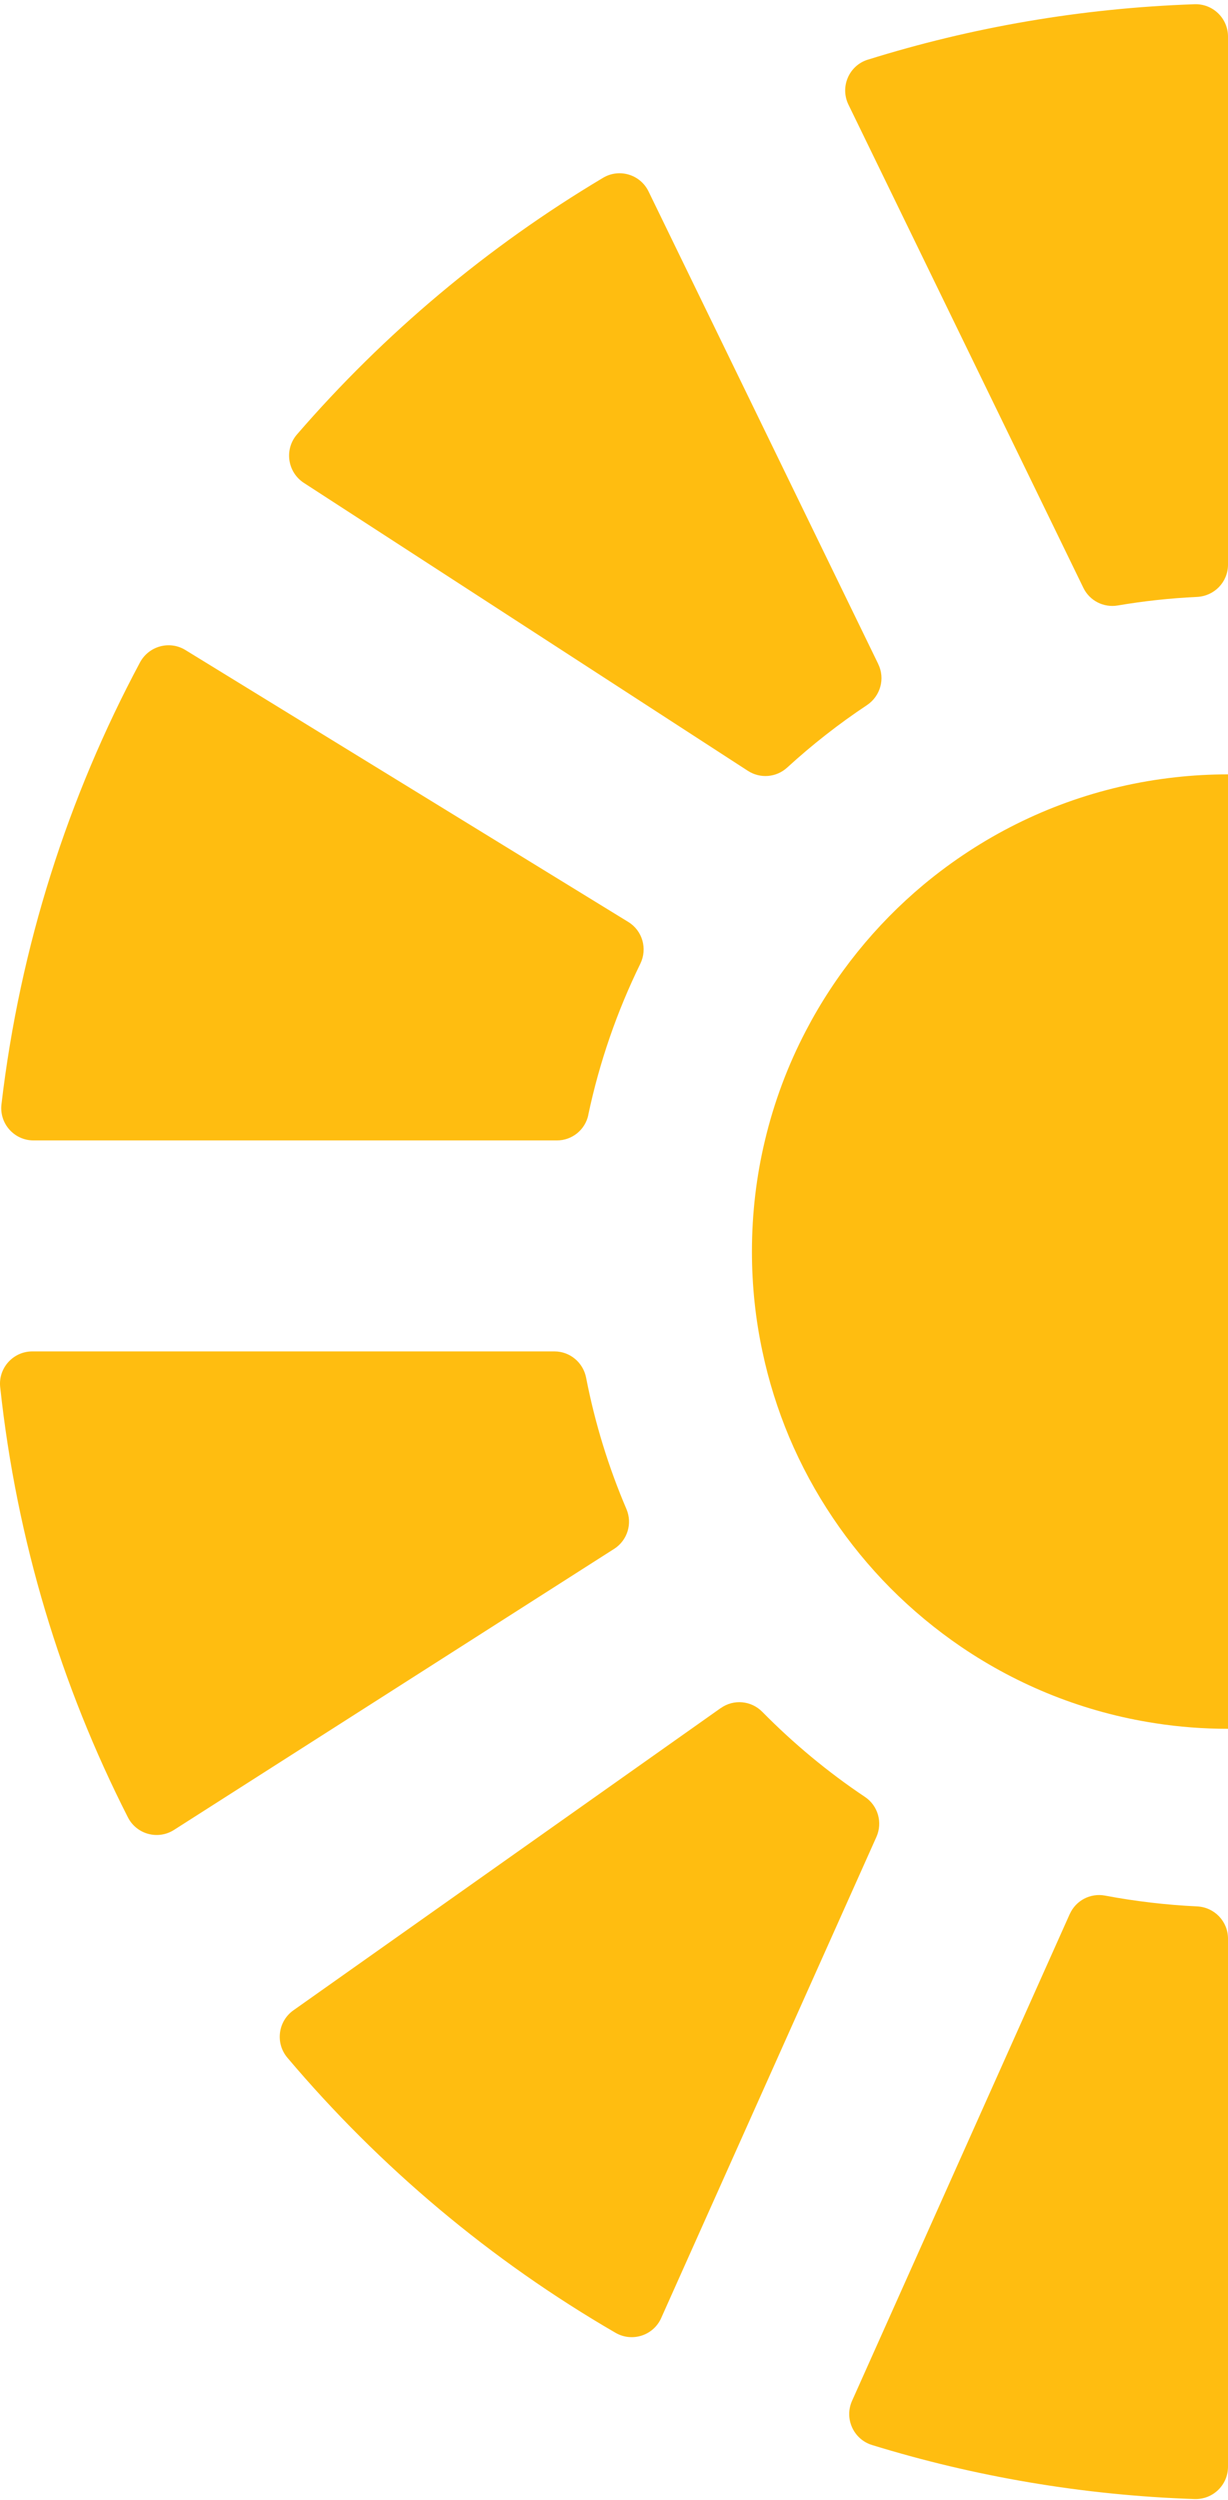
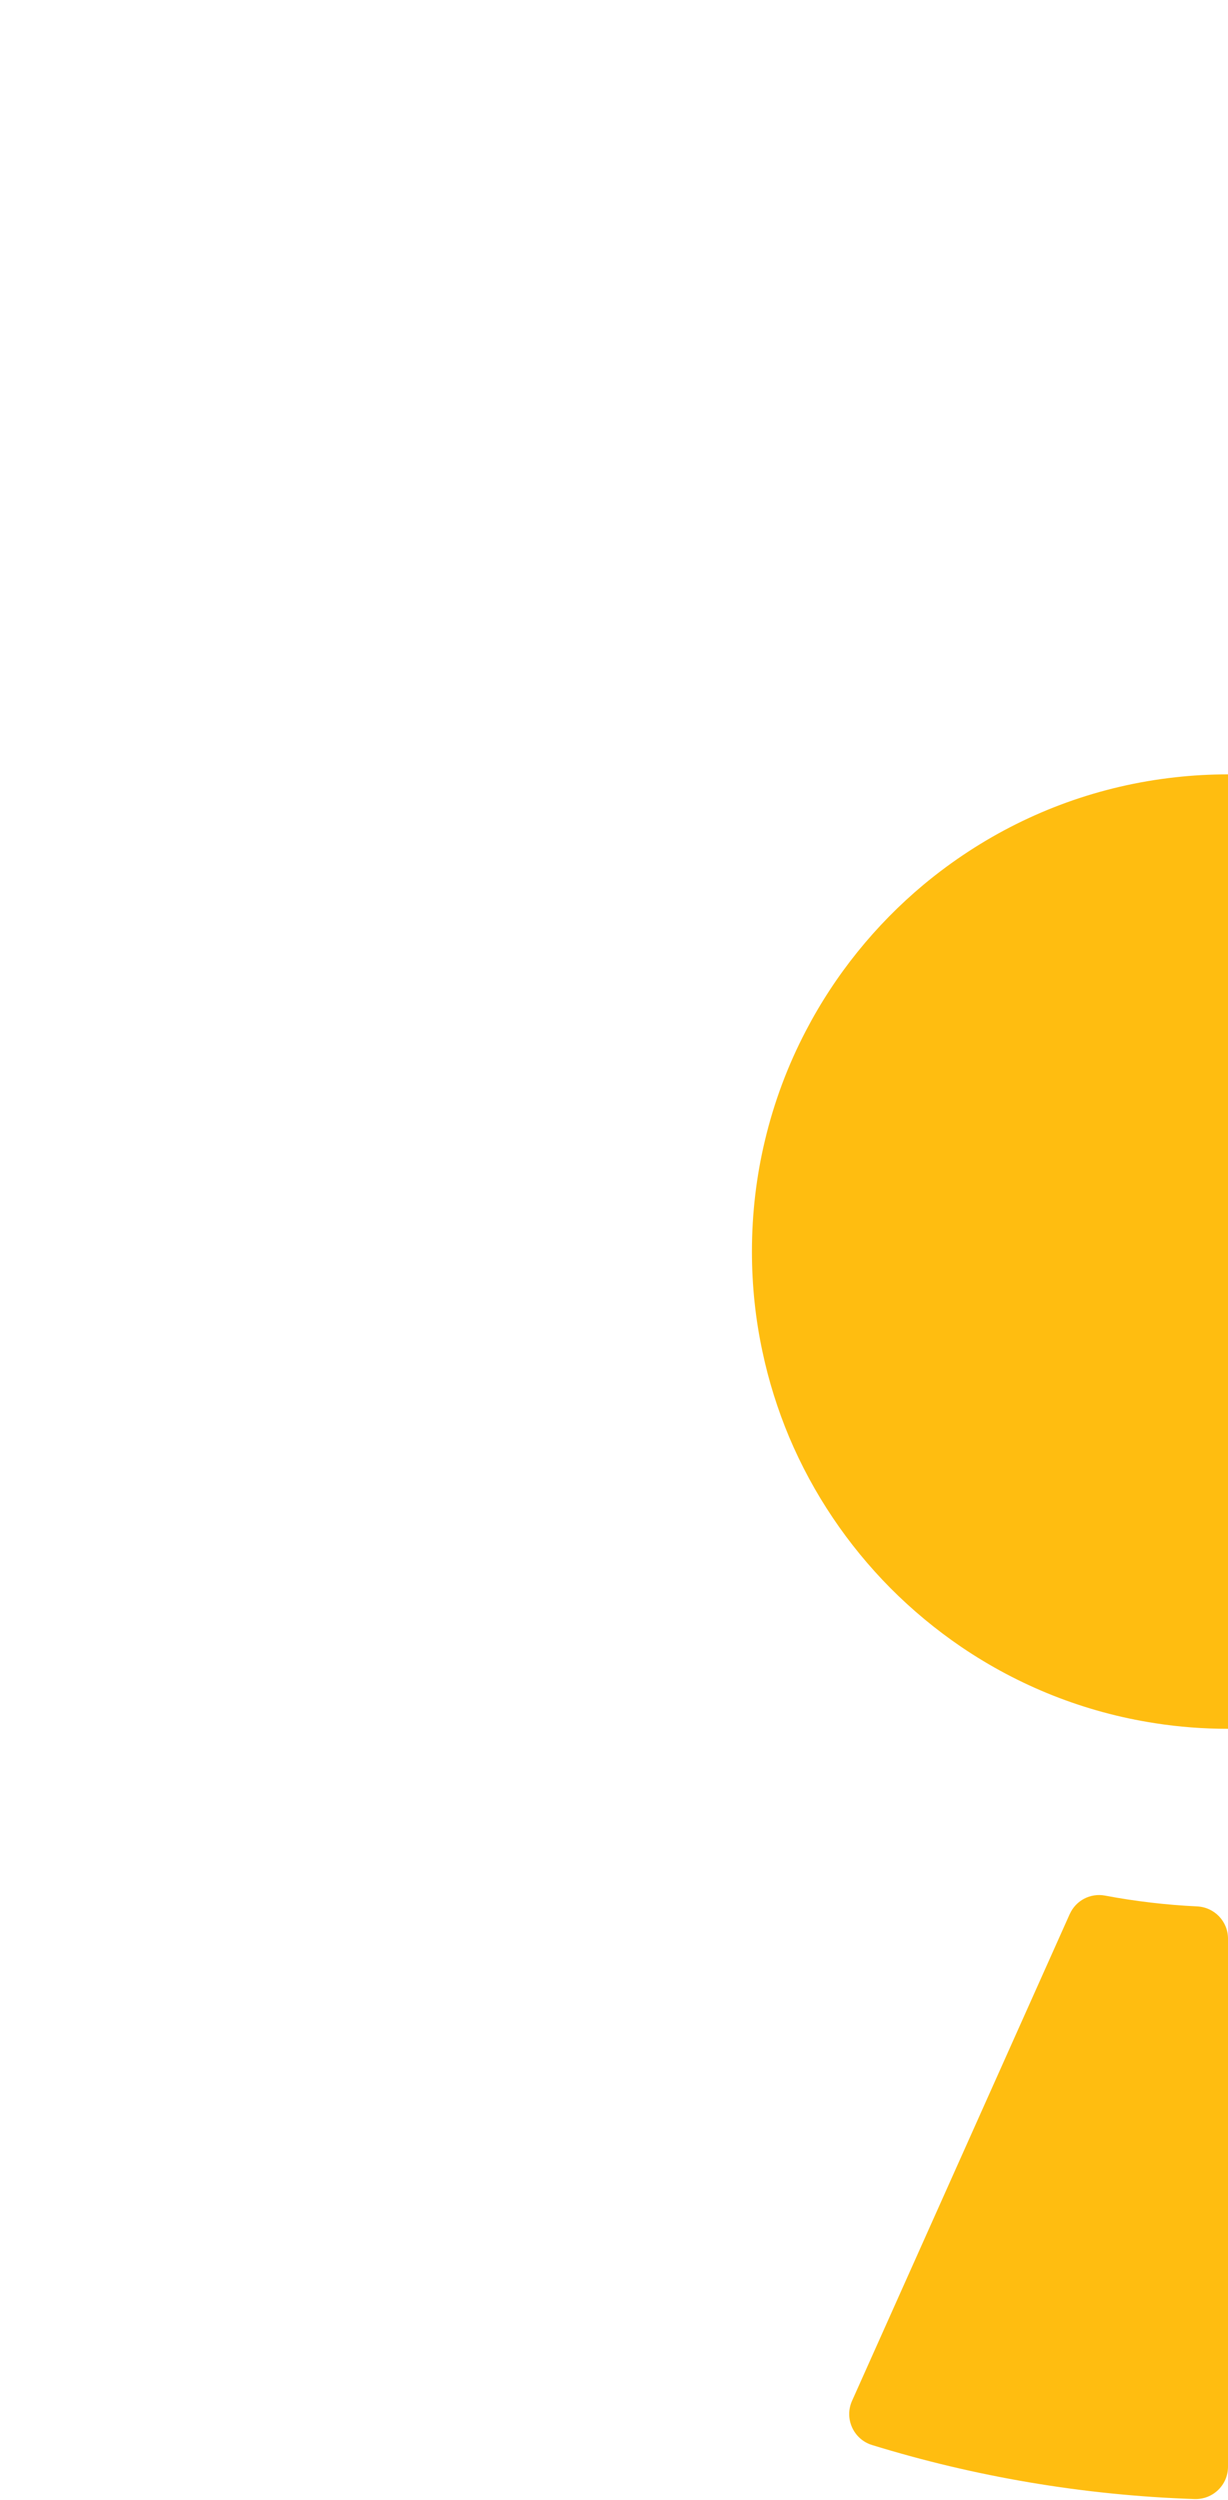
<svg xmlns="http://www.w3.org/2000/svg" width="200" height="407" viewBox="0 0 200 407" fill="none">
  <path d="M157.849 138.56C155.258 140.246 152.777 142.078 150.416 144.043C142.56 150.605 136.011 158.695 131.241 167.852C128.324 173.431 126.072 179.411 124.583 185.682C123.191 191.492 122.465 197.544 122.465 203.778C122.465 209.358 123.046 214.792 124.172 220.031C125.189 224.859 126.665 229.528 128.53 233.98C132.428 243.222 138.069 251.555 145.017 258.565C148.552 262.119 152.426 265.333 156.578 268.159C165.862 274.454 176.576 278.797 188.136 280.567C191.998 281.174 195.968 281.477 199.999 281.477V126.08C197.106 126.08 194.249 126.237 191.441 126.553C179.154 127.899 167.727 132.132 157.849 138.56Z" fill="#FFBD10" />
  <path d="M174.228 311.63L138.771 390.893C137.476 393.78 139.001 397.151 142.015 398.085C158.709 403.228 176.322 406.26 194.54 406.891C197.518 406.988 200 404.611 200 401.627V315.644C200 312.83 197.785 310.526 194.964 310.392C189.868 310.15 184.868 309.555 179.978 308.634C177.593 308.185 175.22 309.422 174.228 311.642V311.63Z" fill="#FFBD10" />
-   <path d="M117.393 278.093L47.787 327.312C45.269 329.095 44.809 332.661 46.806 335.027C61.877 352.856 79.951 368.054 100.251 379.819C102.951 381.384 106.413 380.268 107.684 377.418L142.741 299.076C143.782 296.735 142.995 293.982 140.865 292.563C134.824 288.524 129.232 283.866 124.147 278.711C122.344 276.88 119.487 276.613 117.393 278.105V278.093Z" fill="#FFBD10" />
-   <path d="M100.021 252.185C102.188 250.802 103.036 248.049 102.019 245.684C99.114 238.892 96.898 231.735 95.458 224.313C94.974 221.838 92.831 220.031 90.301 220.031H5.261C2.138 220.031 -0.308 222.748 0.031 225.853C2.719 250.839 9.934 274.466 20.828 295.886C22.233 298.664 25.731 299.61 28.346 297.936L100.034 252.173L100.021 252.185Z" fill="#FFBD10" />
-   <path d="M95.809 181.521C97.636 172.886 100.505 164.65 104.282 156.924C105.481 154.474 104.645 151.526 102.321 150.107L30.198 105.836C27.619 104.247 24.242 105.181 22.801 107.85C11.095 129.742 3.263 154.037 0.237 179.811C-0.126 182.94 2.319 185.682 5.466 185.682H90.7C93.182 185.682 95.312 183.947 95.821 181.521H95.809Z" fill="#FFBD10" />
-   <path d="M143.032 108.104L105.626 31.169C104.283 28.404 100.857 27.373 98.218 28.95C79.43 40.145 62.604 54.275 48.368 70.734C46.274 73.16 46.807 76.872 49.482 78.618L121.811 125.509C123.821 126.807 126.435 126.589 128.203 124.975C132.258 121.264 136.604 117.856 141.192 114.811C143.395 113.344 144.194 110.493 143.032 108.116V108.104Z" fill="#FFBD10" />
-   <path d="M141.337 9.713C138.263 10.671 136.774 14.152 138.19 17.051L176.443 95.708C177.46 97.807 179.736 98.971 182.036 98.583C186.26 97.867 190.57 97.394 194.952 97.188C197.773 97.055 200 94.762 200 91.936V5.953C200 2.97 197.518 0.58 194.54 0.689C176.068 1.332 158.237 4.437 141.35 9.713H141.337Z" fill="#FFBD10" />
</svg>